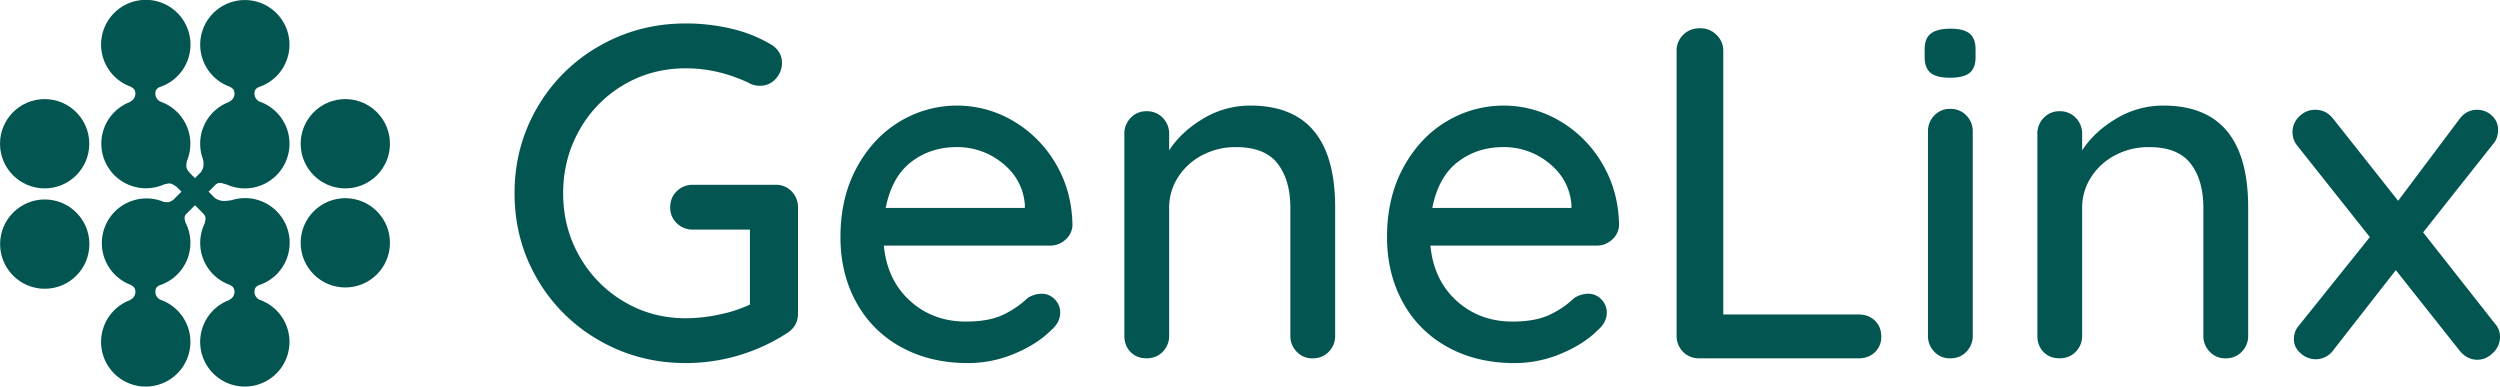
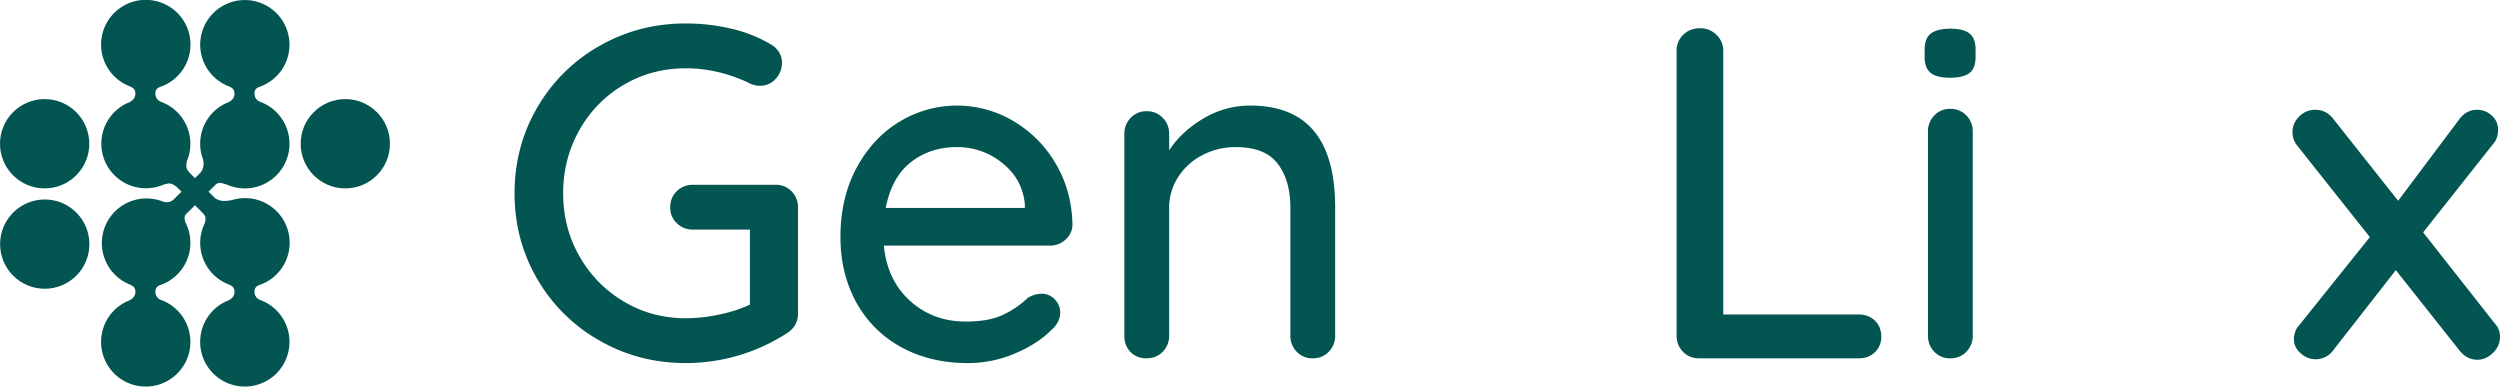
<svg xmlns="http://www.w3.org/2000/svg" id="Layer_1" data-name="Layer 1" viewBox="0 0 2485.17 384.27">
  <defs>
    <style>.cls-1{fill:#035551;}</style>
  </defs>
  <title>Logo files2</title>
  <circle class="cls-1" cx="44.38" cy="142.89" r="44.38" />
  <circle class="cls-1" cx="343.26" cy="142.89" r="44.38" />
  <circle class="cls-1" cx="44.48" cy="242.67" r="44.38" />
-   <circle class="cls-1" cx="343.26" cy="241.38" r="44.38" />
  <path class="cls-1" d="M212.69,185.29c2.29-2.81,4.42-4.11,8.27-3.1,1.51.4,3,.85,4.5,1.29a44.37,44.37,0,1,0,32.13-82.62l-.67-.48A8.64,8.64,0,0,1,253,92.53c.06-3.27,1.65-4.48,3.75-5.81a44.37,44.37,0,1,0-28.25-.51c2.19,1.37,3.84,2.13,4.42,5.15a8.55,8.55,0,0,1-3.78,9c-.48.35-1,.67-1.43,1a44.26,44.26,0,0,0-26,56.74,17.62,17.62,0,0,1,.21,8.4,15.44,15.44,0,0,1-2.39,4.84l-5.73,5.73-2.92-2.92c-2.54-2.72-5.73-5.37-5.66-9.4a33.12,33.12,0,0,1,.56-4.66,44.36,44.36,0,0,0-26.57-59.16l-.8-.55a8.64,8.64,0,0,1-3.94-7.85c.08-3.3,1.68-4.5,3.79-5.83a44.44,44.44,0,1,0-28.45-.6c2.26,1.42,4,2.16,4.58,5.26a8.55,8.55,0,0,1-3.78,9c-.54.39-1.07.75-1.6,1.1a44.35,44.35,0,1,0,34,81.9c2.93-.5,5.35-1.85,8.63-.13a31.18,31.18,0,0,1,4.16,2.72l4.58,4.58-8.22,8.22c-.67.42-1.33.85-2,1.21-2.64,1.36-5.11,1.2-7.84.56A44.39,44.39,0,1,0,130,283.2c2.19,1.37,3.84,2.13,4.42,5.15a8.55,8.55,0,0,1-3.78,9c-.48.35-1,.67-1.43,1a44.39,44.39,0,1,0,29.9-.51l-.67-.48a8.64,8.64,0,0,1-3.94-7.85c.06-3.27,1.65-4.48,3.75-5.81a44.31,44.31,0,0,0,26.17-62.42,28.92,28.92,0,0,1-.88-3.66,6.4,6.4,0,0,1,.88-4.18l9.42-9.42,7.15,7.15a1.13,1.13,0,0,0,.09.14c2.14,2.2,3.64,4,3.17,7.27a27.08,27.08,0,0,1-.87,3.71,44.28,44.28,0,0,0,25.12,60.9c2.19,1.37,3.84,2.13,4.42,5.15a8.55,8.55,0,0,1-3.78,9c-.48.35-1,.67-1.43,1a44.39,44.39,0,1,0,29.9-.51l-.67-.48a8.64,8.64,0,0,1-3.94-7.85c.06-3.27,1.65-4.48,3.75-5.81a44.38,44.38,0,1,0-26.85-84.6c-1.79.24-3.58.47-5.37.62a16.38,16.38,0,0,1-10.86-2.83l-6.35-6.35,4.93-4.93A1.06,1.06,0,0,0,212.69,185.29Z" />
  <path class="cls-1" d="M786.95,190.26a22.13,22.13,0,0,1,6.33,15.94V311.68q0,12.66-11.25,19.69A185,185,0,0,1,681.7,360.91q-46.88,0-86-22.5A165.43,165.43,0,0,1,534,277.22q-22.5-38.68-22.5-85.09T534,107a165.43,165.43,0,0,1,61.65-61.18q39.14-22.5,86-22.5a196,196,0,0,1,45.24,5.16A138.73,138.73,0,0,1,766.08,44a23.19,23.19,0,0,1,8.44,8,19.68,19.68,0,0,1,2.81,10.31A22.91,22.91,0,0,1,771,78.45a20.08,20.08,0,0,1-15.24,6.8A22.19,22.19,0,0,1,743.58,82Q713.1,67.9,681.7,67.9q-33.75,0-61.65,16.41a119.53,119.53,0,0,0-44.07,45q-16.17,28.6-16.17,62.82T576,254.72a121.67,121.67,0,0,0,44.07,45q27.89,16.65,61.65,16.64a160.47,160.47,0,0,0,33.52-3.75,134.42,134.42,0,0,0,30.24-9.84V228.23H688.73a22.1,22.1,0,0,1-15.94-6.33,20.91,20.91,0,0,1-6.56-15.7q0-9.84,6.56-16.17a22.1,22.1,0,0,1,15.94-6.33h82.51A21,21,0,0,1,786.95,190.26Z" />
  <path class="cls-1" d="M1059.08,238.31a22.47,22.47,0,0,1-15.47,5.86h-165q3.27,34.23,26,54.85t55.55,20.63q22.5,0,36.57-6.56a91.77,91.77,0,0,0,24.85-16.88,26.43,26.43,0,0,1,13.6-4.22,17.77,17.77,0,0,1,13.36,5.63,18.41,18.41,0,0,1,5.39,13.13q0,9.84-9.38,17.81-13.6,13.6-36.1,23a118.48,118.48,0,0,1-45.94,9.38q-38,0-66.8-15.94a111,111,0,0,1-44.54-44.54q-15.71-28.59-15.71-64.7,0-39.38,16.17-69.15t42.66-45.71a109.88,109.88,0,0,1,113.22-.47,117.59,117.59,0,0,1,42.19,42.66q15.93,27.19,16.41,60.95A20.05,20.05,0,0,1,1059.08,238.31ZM905.78,161q-19.23,14.77-25.32,45.71h138.3v-3.75q-2.35-24.84-22.27-40.79a70.51,70.51,0,0,0-45.24-15.94Q925,146.19,905.78,161Z" />
  <path class="cls-1" d="M1327.24,206.2V333.72a22.1,22.1,0,0,1-6.33,15.94q-6.33,6.57-16.17,6.56a20.91,20.91,0,0,1-15.7-6.56,22.1,22.1,0,0,1-6.33-15.94v-127q0-27.66-12.66-44.07t-41.26-16.41a70.56,70.56,0,0,0-34,8.2,62.65,62.65,0,0,0-23.91,22,55.79,55.79,0,0,0-8.67,30.24v127a22.1,22.1,0,0,1-6.33,15.94q-6.33,6.57-16.17,6.56t-15.94-6.33q-6.1-6.33-6.09-16.17V133.07a22.12,22.12,0,0,1,6.33-15.94,20.93,20.93,0,0,1,15.7-6.56,21.5,21.5,0,0,1,16.17,6.56,22.12,22.12,0,0,1,6.33,15.94v16.41q12.19-18.75,34-31.64a90.12,90.12,0,0,1,46.65-12.89Q1327.24,104.94,1327.24,206.2Z" />
-   <path class="cls-1" d="M1602.42,238.31a22.47,22.47,0,0,1-15.47,5.86h-165q3.27,34.23,26,54.85t55.55,20.63q22.5,0,36.57-6.56a91.77,91.77,0,0,0,24.85-16.88,26.43,26.43,0,0,1,13.6-4.22,17.77,17.77,0,0,1,13.36,5.63,18.41,18.41,0,0,1,5.39,13.13q0,9.84-9.38,17.81-13.6,13.6-36.1,23a118.48,118.48,0,0,1-45.94,9.38q-38,0-66.8-15.94a111,111,0,0,1-44.54-44.54q-15.71-28.59-15.71-64.7,0-39.38,16.17-69.15t42.66-45.71a109.88,109.88,0,0,1,113.22-.47A117.59,117.59,0,0,1,1593,163.07Q1609,190.26,1609.45,224A20.05,20.05,0,0,1,1602.42,238.31ZM1449.12,161q-19.23,14.77-25.32,45.71h138.3v-3.75q-2.35-24.84-22.27-40.79a70.51,70.51,0,0,0-45.24-15.94Q1468.34,146.19,1449.12,161Z" />
  <path class="cls-1" d="M1863.78,318.71q6.33,6.1,6.33,15.94a20.54,20.54,0,0,1-6.33,15.47q-6.33,6.1-16.17,6.09H1689.15q-9.84,0-16.17-6.56a22.1,22.1,0,0,1-6.33-15.94V50.56a21.69,21.69,0,0,1,6.56-15.94q6.56-6.56,16.88-6.56a22.5,22.5,0,0,1,16.17,6.56,21.36,21.36,0,0,1,6.8,15.94V312.62H1847.6Q1857.45,312.62,1863.78,318.71Z" />
  <path class="cls-1" d="M1919.09,72.36q-5.87-4.92-5.86-15.7v-7.5q0-11.25,6.33-15.94T1939,28.52q13.12,0,19,4.92t5.86,15.7v7.5q0,11.25-6.09,15.94t-19.22,4.69Q1924.94,77.28,1919.09,72.36Zm35.63,277.3q-6.33,6.57-16.17,6.56a20.91,20.91,0,0,1-15.7-6.56,22.1,22.1,0,0,1-6.33-15.94v-203a22.13,22.13,0,0,1,6.33-15.94,20.94,20.94,0,0,1,15.7-6.56,21.5,21.5,0,0,1,16.17,6.56,22.13,22.13,0,0,1,6.33,15.94v203A22.11,22.11,0,0,1,1954.72,349.65Z" />
-   <path class="cls-1" d="M2234.83,206.2V333.72a22.1,22.1,0,0,1-6.33,15.94q-6.33,6.57-16.17,6.56a20.91,20.91,0,0,1-15.7-6.56,22.1,22.1,0,0,1-6.33-15.94v-127q0-27.66-12.66-44.07t-41.26-16.41a70.56,70.56,0,0,0-34,8.2,62.65,62.65,0,0,0-23.91,22,55.79,55.79,0,0,0-8.67,30.24v127a22.1,22.1,0,0,1-6.33,15.94q-6.33,6.57-16.17,6.56t-15.94-6.33q-6.1-6.33-6.09-16.17V133.07a22.12,22.12,0,0,1,6.33-15.94,20.93,20.93,0,0,1,15.7-6.56,21.5,21.5,0,0,1,16.17,6.56,22.12,22.12,0,0,1,6.33,15.94v16.41q12.19-18.75,34-31.64a90.12,90.12,0,0,1,46.65-12.89Q2234.83,104.94,2234.83,206.2Z" />
  <path class="cls-1" d="M2485.17,334.65a21.71,21.71,0,0,1-7,16.17q-7,6.8-15.47,6.8-10.79,0-18.28-9.84l-62.82-79.23-61.88,79.23a21.35,21.35,0,0,1-8,7,21.78,21.78,0,0,1-9.84,2.34,22.14,22.14,0,0,1-14.77-5.86q-6.8-5.86-6.8-13.83a20,20,0,0,1,5.16-14.06l70.32-87.67-72.2-90.95a21.09,21.09,0,0,1-4.69-13.13,21.33,21.33,0,0,1,6.8-15.94,21.94,21.94,0,0,1,15.7-6.56q11.25,0,18.28,9.38l64.23,81.1L2444.38,119q7-9.84,17.81-9.84a20.84,20.84,0,0,1,15,5.86,18.6,18.6,0,0,1,6.09,13.83q0,8.91-5.16,14.53L2408.75,231,2480,321.53A18.84,18.84,0,0,1,2485.17,334.65Z" />
</svg>